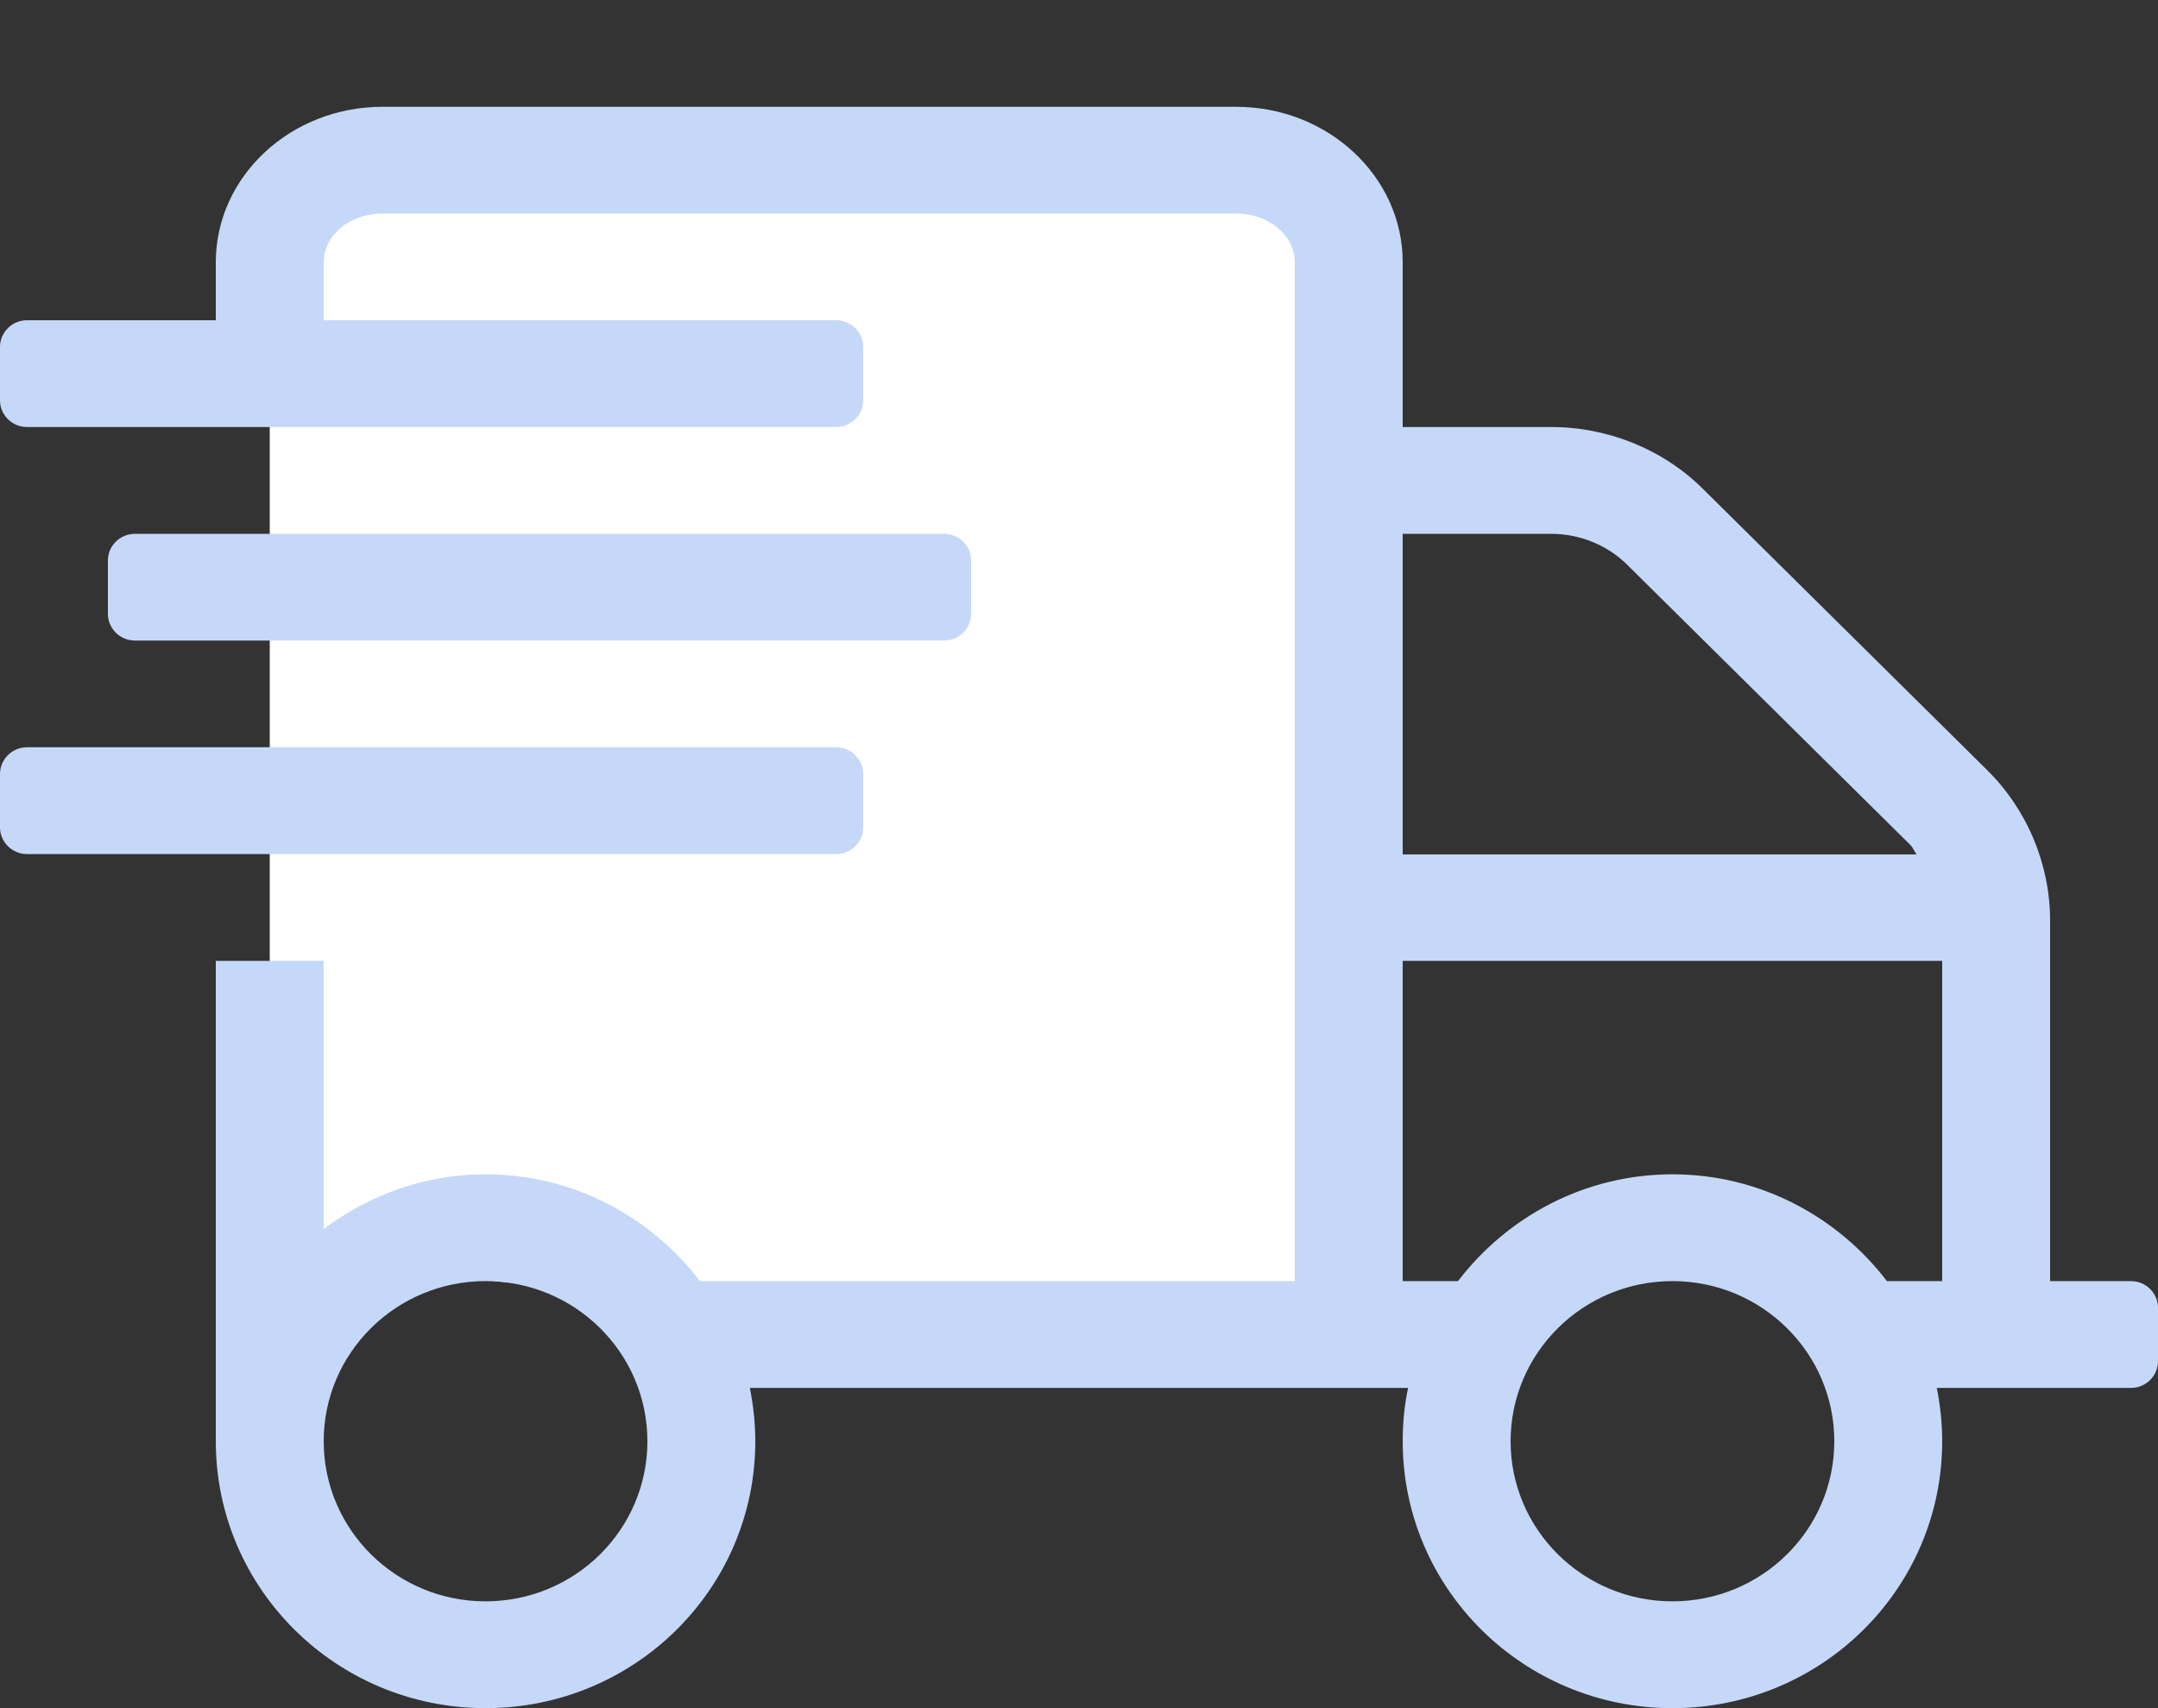
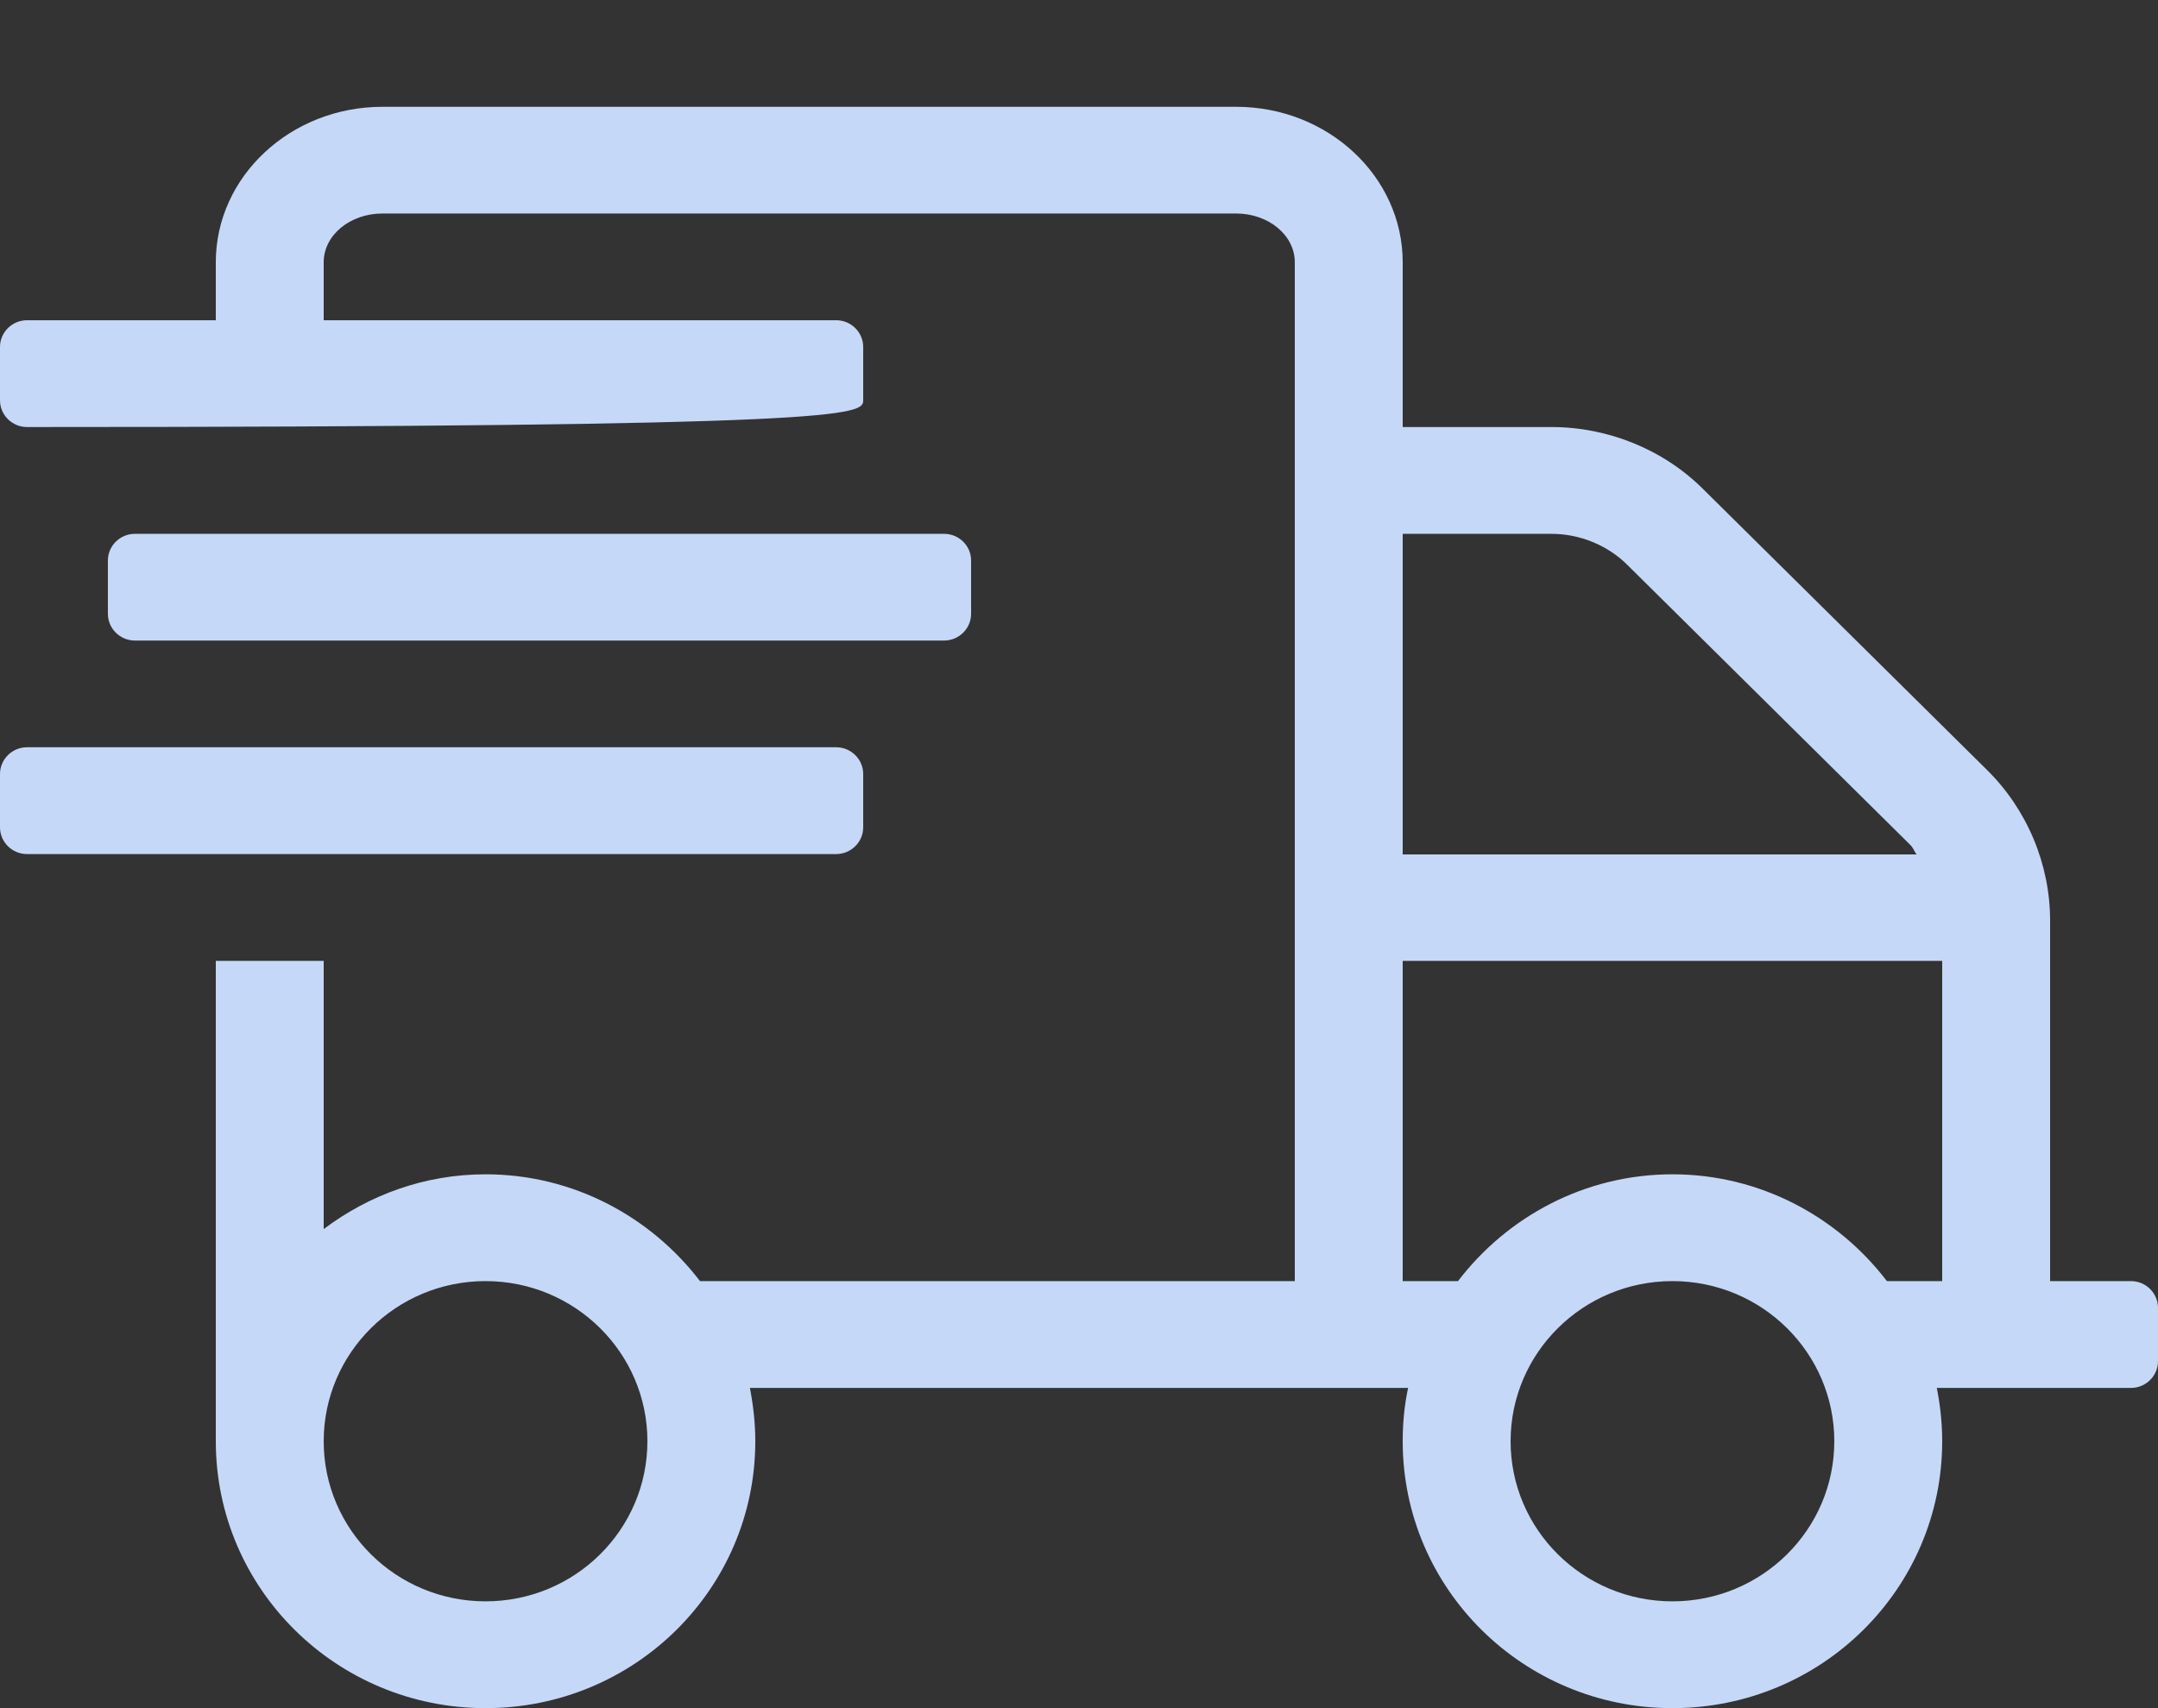
<svg xmlns="http://www.w3.org/2000/svg" width="24" height="19" viewBox="0 0 24 19" fill="none">
  <rect x="0" y="0" width="24" height="19" fill="#333333" stroke="none" />
-   <path d="M3 2H15V14.5H8L3 14V2Z" fill="#fff" />
-   <path d="M10.5 7.125C10.665 7.125 10.8 6.991 10.8 6.828V6.234C10.8 6.071 10.665 5.938 10.5 5.938H1.5C1.335 5.938 1.2 6.071 1.2 6.234V6.828C1.2 6.991 1.335 7.125 1.5 7.125H10.5ZM23.7 14.25H22.8V10.239C22.8 9.615 22.545 9.003 22.095 8.561L18.949 5.448C18.506 5.002 17.887 4.75 17.254 4.75H15.6V2.917C15.6 1.963 14.768 1.188 13.748 1.188H4.253C3.232 1.188 2.4 1.963 2.4 2.917V3.562H0.3C0.135 3.562 0 3.696 0 3.859V4.453C0 4.616 0.135 4.75 0.3 4.75H9.3C9.465 4.75 9.6 4.616 9.6 4.453V3.859C9.6 3.696 9.465 3.562 9.3 3.562H3.6V2.917C3.6 2.616 3.893 2.375 4.253 2.375H13.748C14.107 2.375 14.4 2.616 14.4 2.917V14.25H7.785C7.237 13.534 6.375 13.062 5.4 13.062C4.721 13.062 4.103 13.293 3.6 13.671V10.688H2.4V16.031C2.4 17.672 3.743 19 5.4 19C7.058 19 8.4 17.672 8.4 16.031C8.4 15.827 8.377 15.63 8.34 15.438H15.66C15.619 15.63 15.6 15.827 15.6 16.031C15.6 17.672 16.942 19 18.6 19C20.258 19 21.6 17.672 21.6 16.031C21.6 15.827 21.578 15.63 21.54 15.438H23.7C23.865 15.438 24 15.304 24 15.141V14.547C24 14.384 23.865 14.25 23.7 14.25ZM5.4 17.812C4.406 17.812 3.6 17.015 3.6 16.031C3.6 15.048 4.406 14.25 5.4 14.25C6.394 14.25 7.2 15.048 7.2 16.031C7.2 17.015 6.394 17.812 5.4 17.812ZM15.6 5.938H17.254C17.569 5.938 17.88 6.064 18.101 6.286L21.247 9.4C21.277 9.429 21.289 9.47 21.315 9.504H15.6V5.938ZM18.6 17.812C17.606 17.812 16.8 17.015 16.8 16.031C16.8 15.048 17.606 14.25 18.6 14.25C19.594 14.25 20.4 15.048 20.4 16.031C20.4 17.015 19.594 17.812 18.6 17.812ZM21.6 14.25H20.985C20.438 13.534 19.575 13.062 18.6 13.062C17.625 13.062 16.762 13.534 16.215 14.25H15.6V10.688H21.6V14.25ZM9.6 9.203V8.609C9.6 8.446 9.465 8.312 9.3 8.312H0.3C0.135 8.312 0 8.446 0 8.609V9.203C0 9.366 0.135 9.5 0.3 9.5H9.3C9.465 9.5 9.6 9.366 9.6 9.203Z" fill="#C5D8F8" />
+   <path d="M10.5 7.125C10.665 7.125 10.8 6.991 10.8 6.828V6.234C10.8 6.071 10.665 5.938 10.5 5.938H1.5C1.335 5.938 1.2 6.071 1.2 6.234V6.828C1.2 6.991 1.335 7.125 1.5 7.125H10.5ZM23.7 14.25H22.8V10.239C22.8 9.615 22.545 9.003 22.095 8.561L18.949 5.448C18.506 5.002 17.887 4.75 17.254 4.75H15.6V2.917C15.6 1.963 14.768 1.188 13.748 1.188H4.253C3.232 1.188 2.4 1.963 2.4 2.917V3.562H0.3C0.135 3.562 0 3.696 0 3.859V4.453C0 4.616 0.135 4.75 0.3 4.75C9.465 4.75 9.6 4.616 9.6 4.453V3.859C9.6 3.696 9.465 3.562 9.3 3.562H3.6V2.917C3.6 2.616 3.893 2.375 4.253 2.375H13.748C14.107 2.375 14.4 2.616 14.4 2.917V14.25H7.785C7.237 13.534 6.375 13.062 5.4 13.062C4.721 13.062 4.103 13.293 3.6 13.671V10.688H2.4V16.031C2.4 17.672 3.743 19 5.4 19C7.058 19 8.4 17.672 8.4 16.031C8.4 15.827 8.377 15.63 8.34 15.438H15.66C15.619 15.63 15.6 15.827 15.6 16.031C15.6 17.672 16.942 19 18.6 19C20.258 19 21.6 17.672 21.6 16.031C21.6 15.827 21.578 15.63 21.54 15.438H23.7C23.865 15.438 24 15.304 24 15.141V14.547C24 14.384 23.865 14.25 23.7 14.25ZM5.4 17.812C4.406 17.812 3.6 17.015 3.6 16.031C3.6 15.048 4.406 14.25 5.4 14.25C6.394 14.25 7.2 15.048 7.2 16.031C7.2 17.015 6.394 17.812 5.4 17.812ZM15.6 5.938H17.254C17.569 5.938 17.88 6.064 18.101 6.286L21.247 9.4C21.277 9.429 21.289 9.47 21.315 9.504H15.6V5.938ZM18.6 17.812C17.606 17.812 16.8 17.015 16.8 16.031C16.8 15.048 17.606 14.25 18.6 14.25C19.594 14.25 20.4 15.048 20.4 16.031C20.4 17.015 19.594 17.812 18.6 17.812ZM21.6 14.25H20.985C20.438 13.534 19.575 13.062 18.6 13.062C17.625 13.062 16.762 13.534 16.215 14.25H15.6V10.688H21.6V14.25ZM9.6 9.203V8.609C9.6 8.446 9.465 8.312 9.3 8.312H0.3C0.135 8.312 0 8.446 0 8.609V9.203C0 9.366 0.135 9.5 0.3 9.5H9.3C9.465 9.5 9.6 9.366 9.6 9.203Z" fill="#C5D8F8" />
</svg>